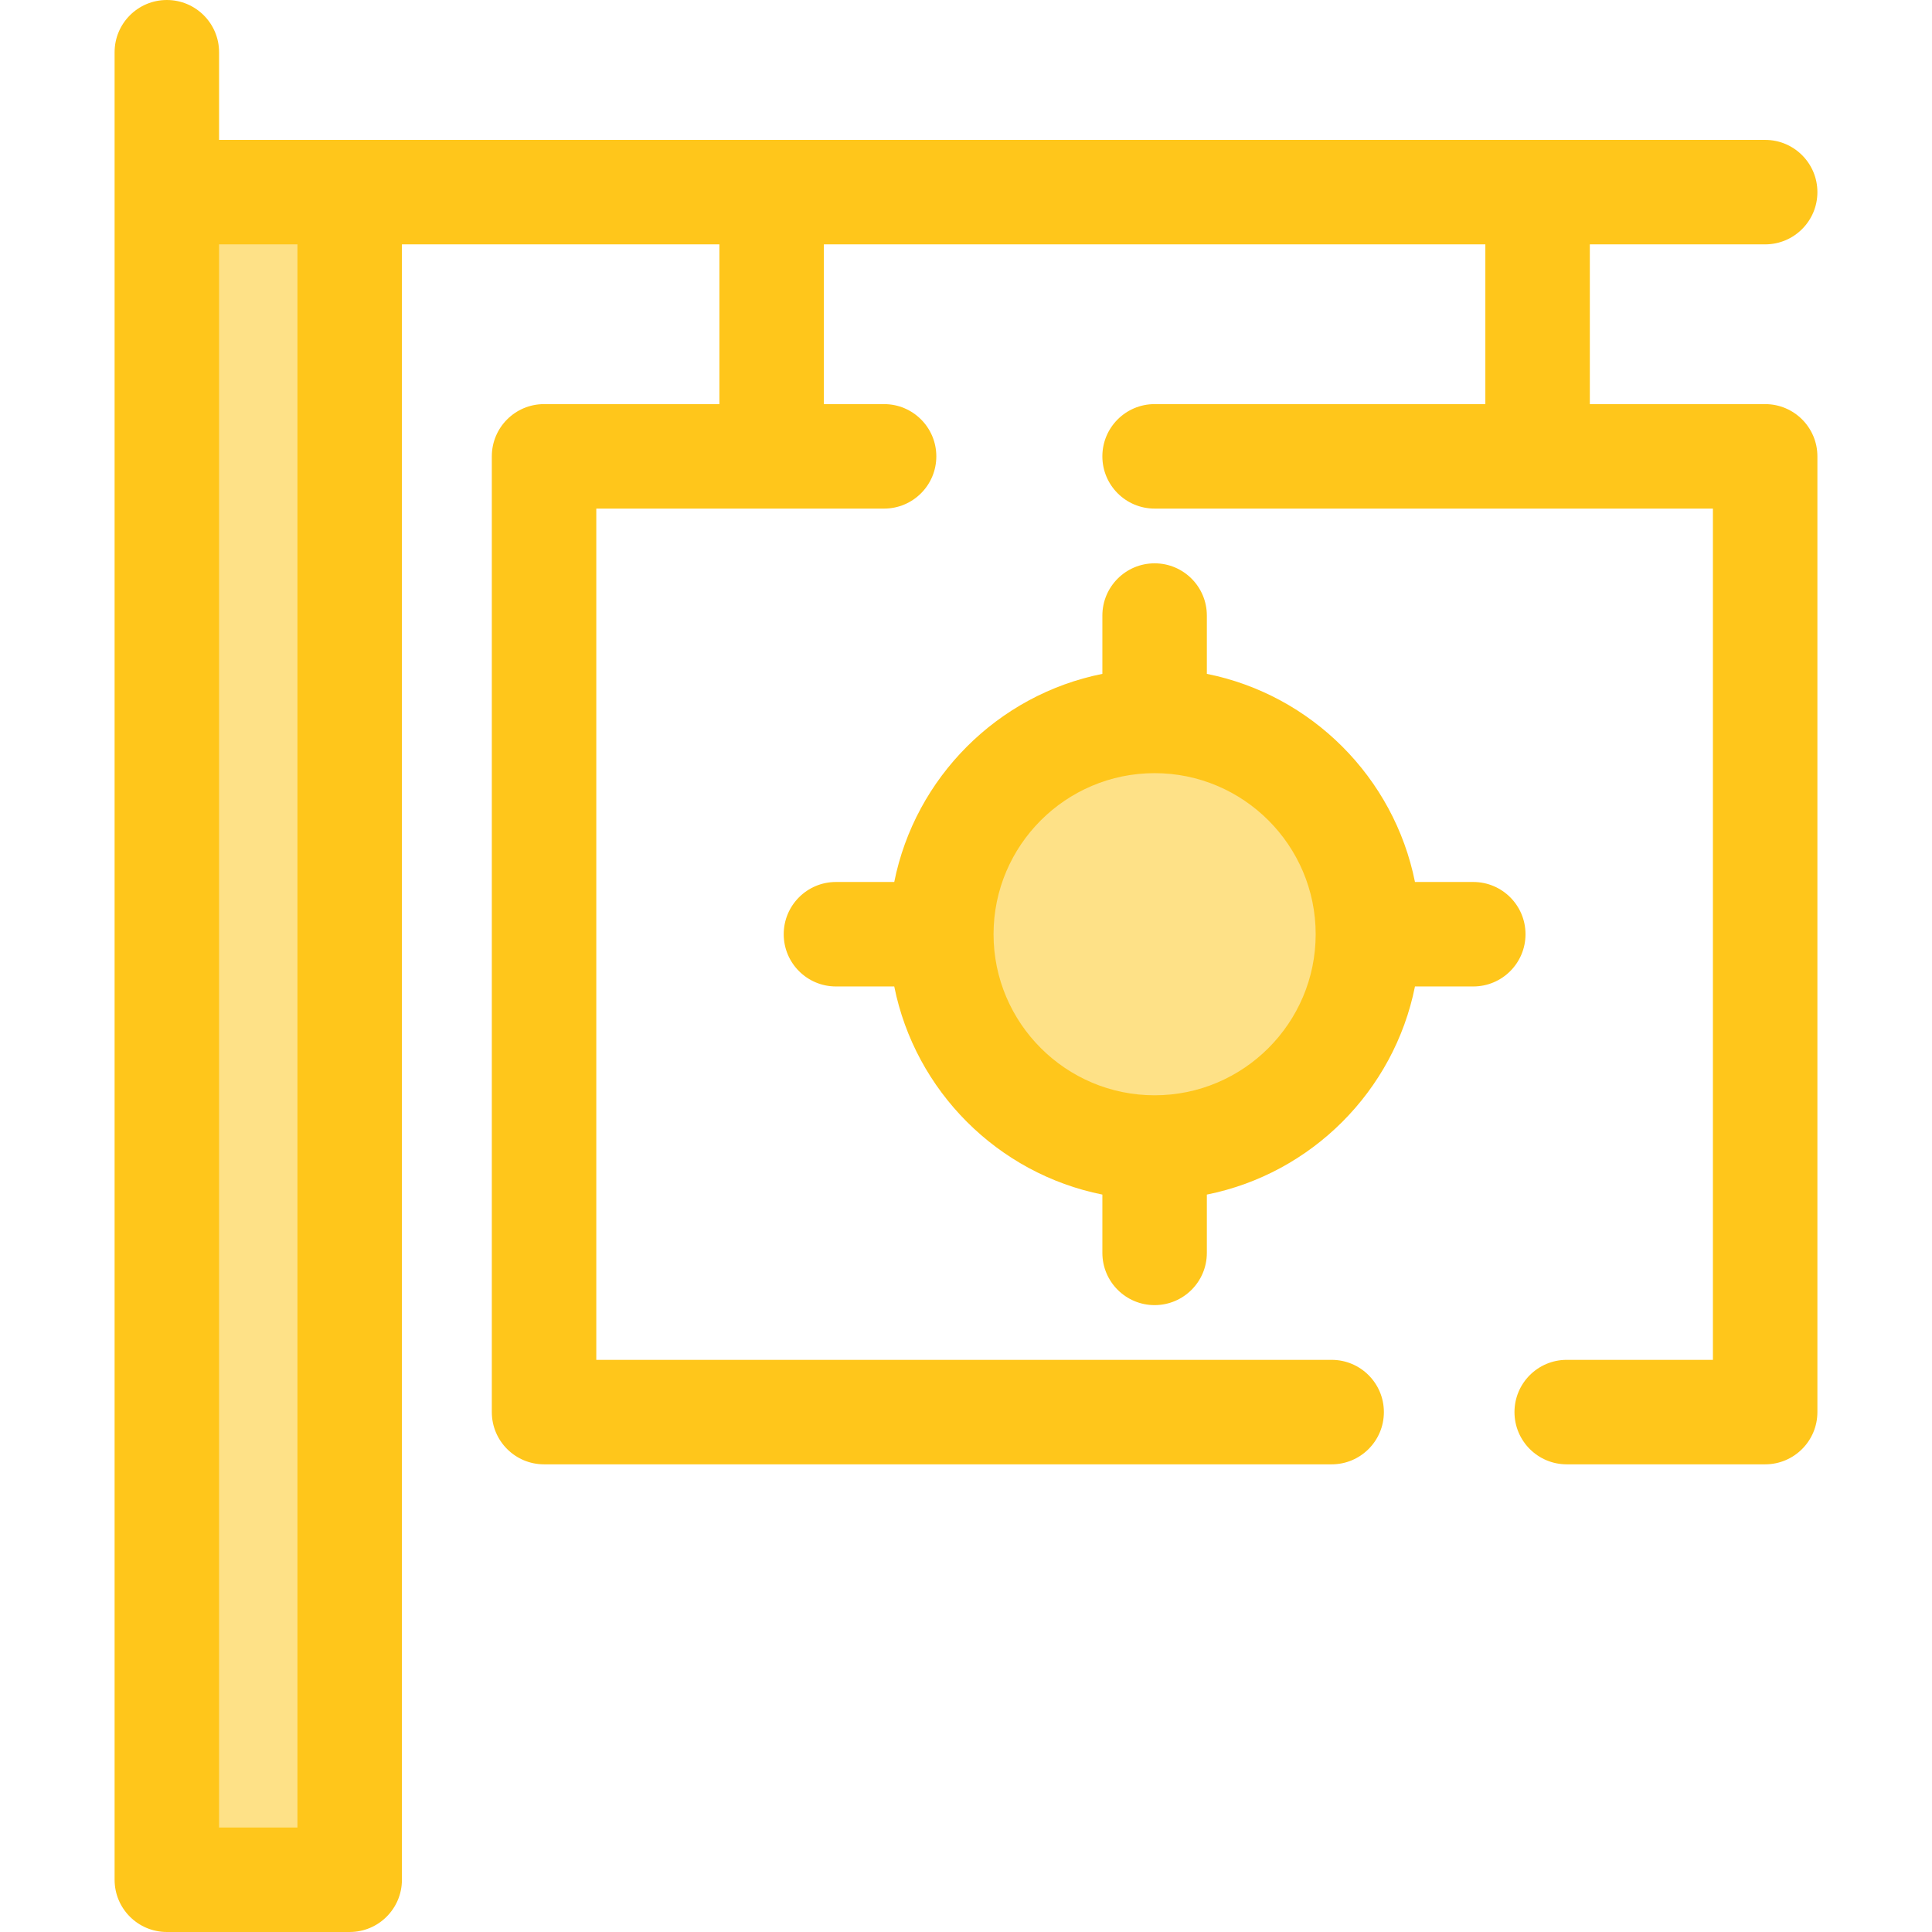
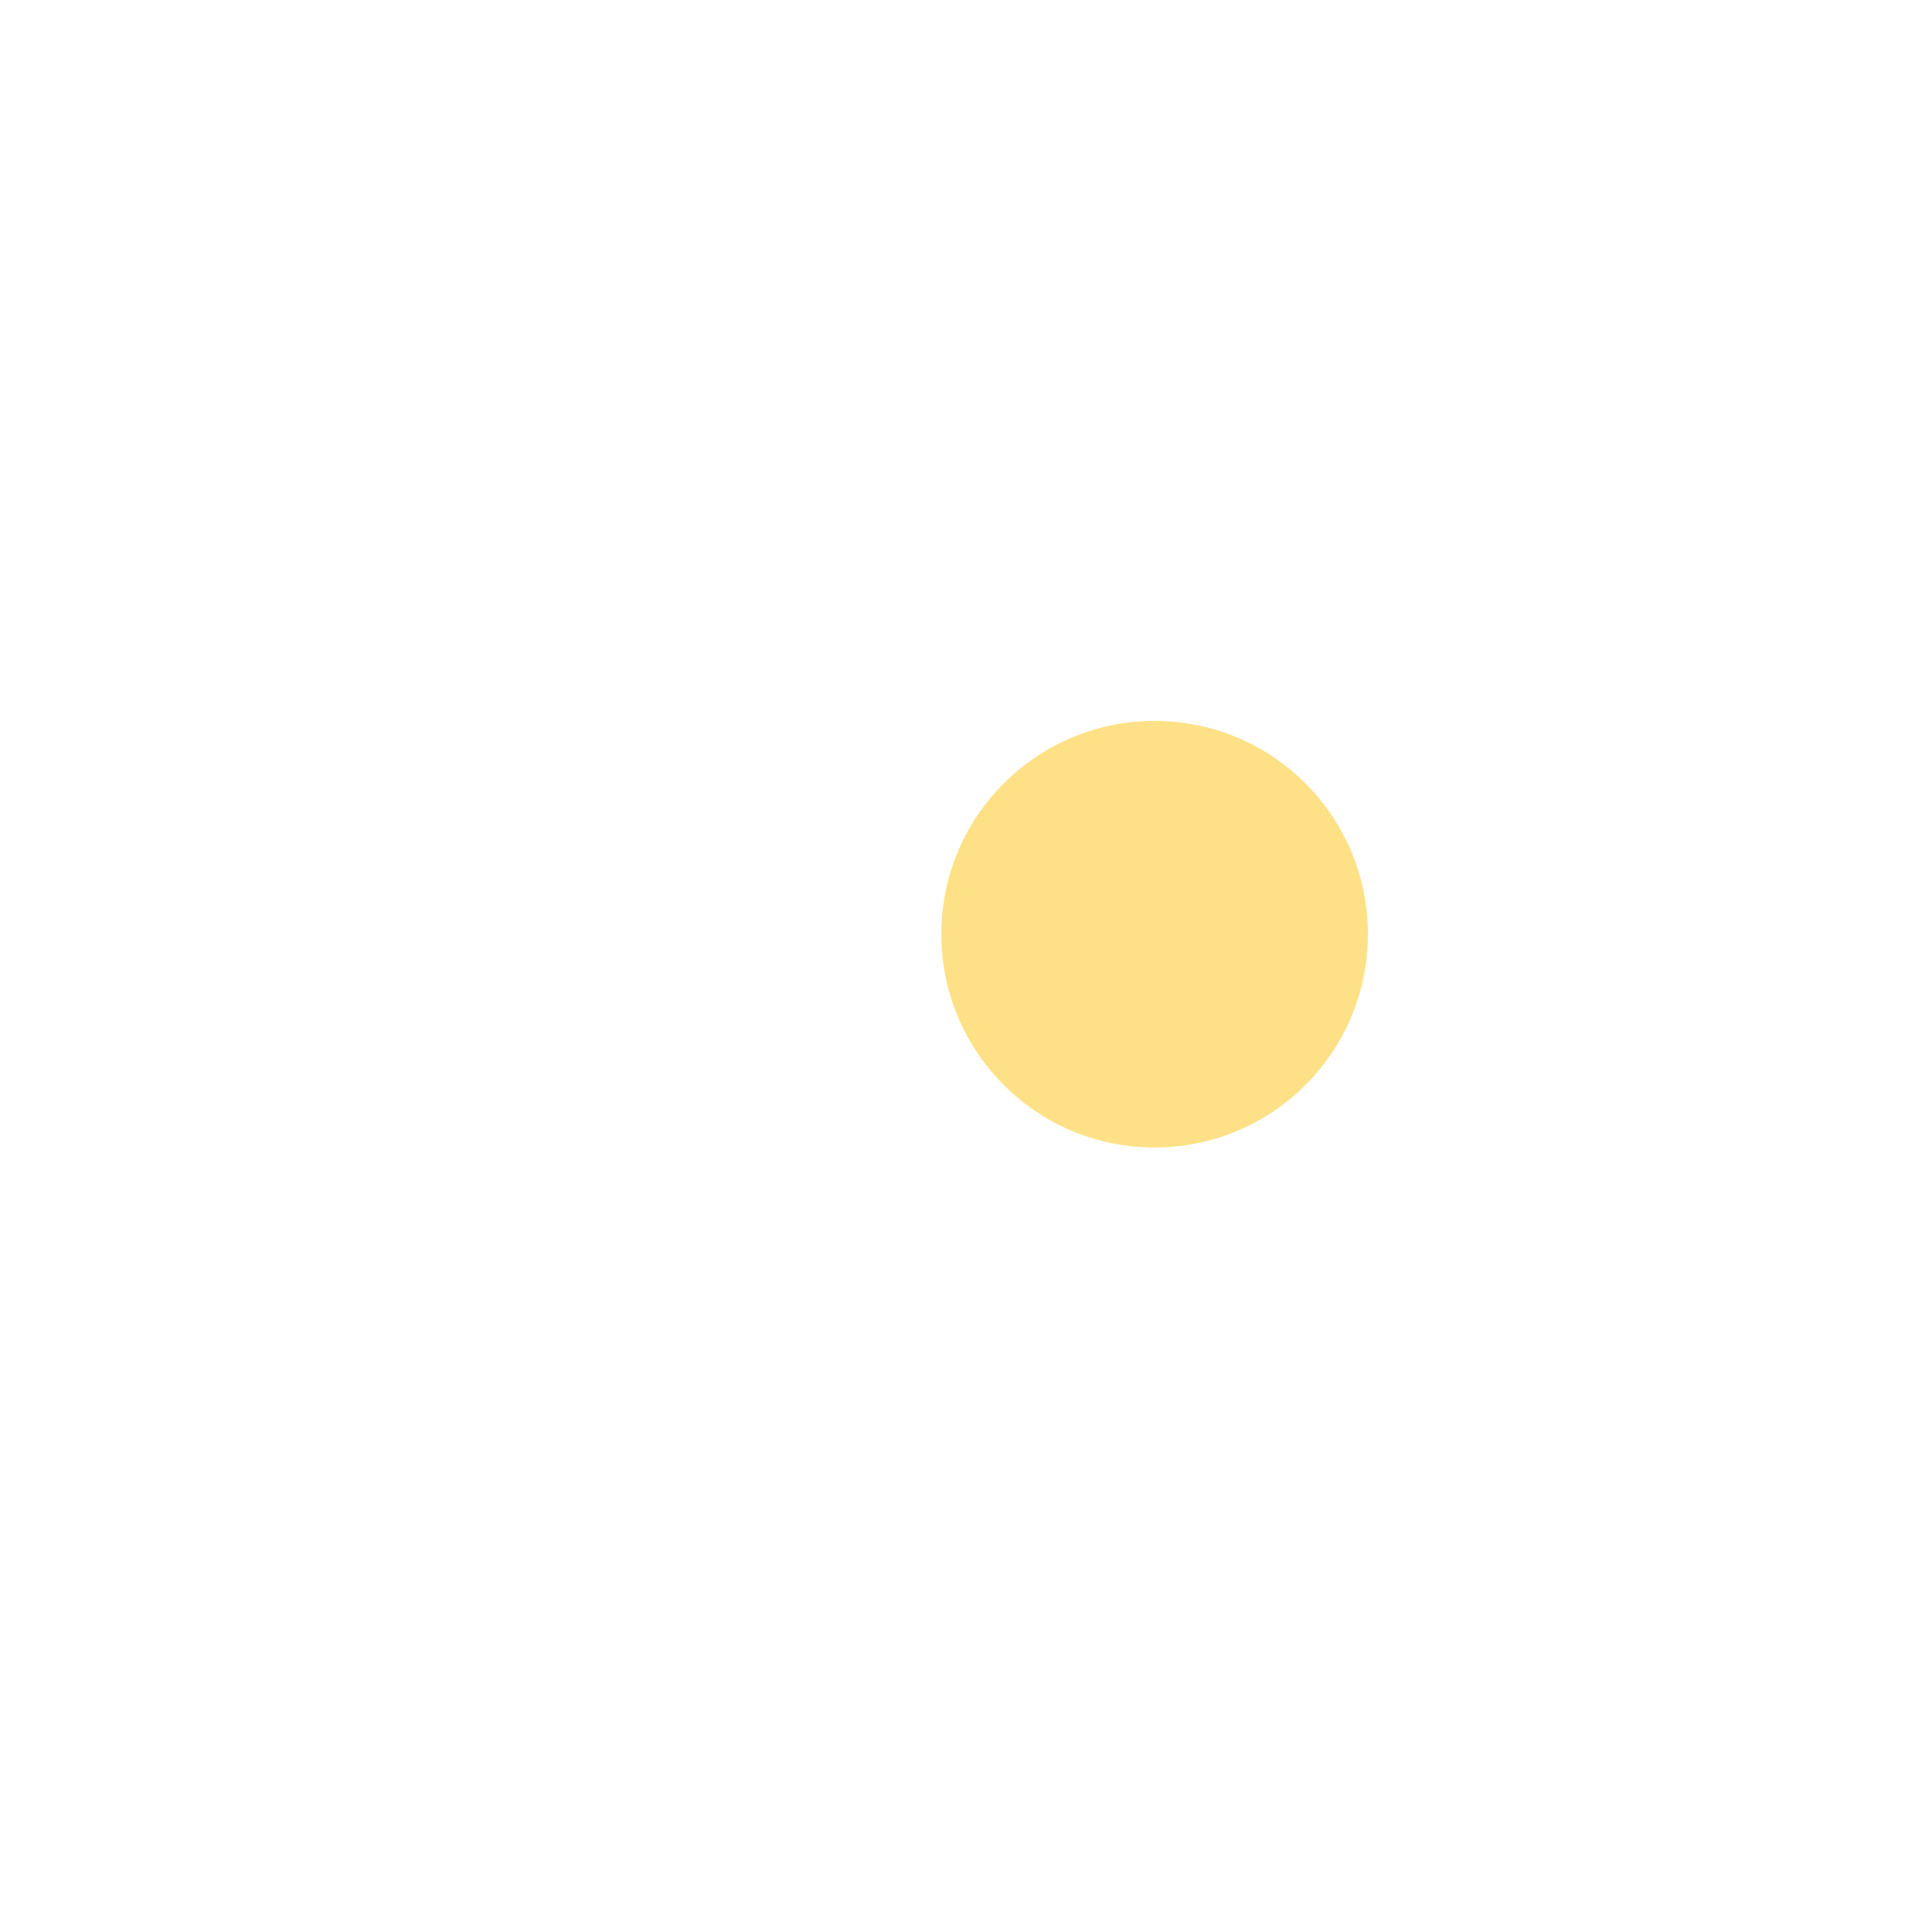
<svg xmlns="http://www.w3.org/2000/svg" version="1.1" id="Layer_1" viewBox="0 0 512 512" xml:space="preserve">
  <g>
-     <rect x="44.213" y="50.917" style="fill:#FEE187;" width="48.454" height="447.234" />
    <circle style="fill:#FEE187;" cx="305.982" cy="247.574" r="56.528" />
  </g>
  <g>
-     <path style="fill:#FFC61B;" d="M390.433,233.734h-15.451c-5.552-27.717-27.435-49.601-55.154-55.154v-15.45   c0-7.645-6.199-13.844-13.844-13.844c-7.645,0-13.844,6.199-13.844,13.844v15.45c-27.717,5.551-49.601,27.435-55.154,55.154h-15.45   c-7.645,0-13.844,6.199-13.844,13.844s6.199,13.844,13.844,13.844h15.45c5.551,27.717,27.435,49.601,55.154,55.154v15.451   c0,7.645,6.199,13.844,13.844,13.844c7.645,0,13.844-6.199,13.844-13.844v-15.451c27.717-5.551,49.601-27.435,55.154-55.154h15.451   c7.645,0,13.844-6.199,13.844-13.844S398.077,233.734,390.433,233.734z M305.984,290.263c-23.536,0-42.684-19.148-42.684-42.684   s19.148-42.684,42.684-42.684s42.684,19.148,42.684,42.684S329.519,290.263,305.984,290.263z" />
-     <path style="fill:#FFC61B;" d="M467.787,107.094h-46.465V64.761h46.465c7.645,0,13.844-6.199,13.844-13.844   s-6.199-13.844-13.844-13.844H92.669H58.057V13.844C58.057,6.199,51.858,0,44.213,0S30.369,6.199,30.369,13.844v37.073v11.381   v435.857c0,7.645,6.199,13.844,13.844,13.844H92.67c7.645,0,13.844-6.199,13.844-13.844V64.761h84.132v42.333h-46.465   c-7.645,0-13.844,6.199-13.844,13.844v253.282c0,7.645,6.199,13.844,13.844,13.844H352.9c7.645,0,13.844-6.199,13.844-13.844   c0-7.645-6.199-13.844-13.844-13.844H158.024V134.782h76.267c7.645,0,13.844-6.199,13.844-13.844s-6.199-13.844-13.844-13.844   h-15.958V64.761h175.3v42.333h-87.651c-7.645,0-13.844,6.199-13.844,13.844s6.199,13.844,13.844,13.844h147.959v225.594h-38.744   c-7.645,0-13.844,6.199-13.844,13.844c0,7.645,6.199,13.844,13.844,13.844h52.588c7.645,0,13.844-6.199,13.844-13.844V120.938   C481.631,113.293,475.431,107.094,467.787,107.094z M78.825,484.312H58.057V64.761h20.769v419.55H78.825z" />
-   </g>
+     </g>
</svg>